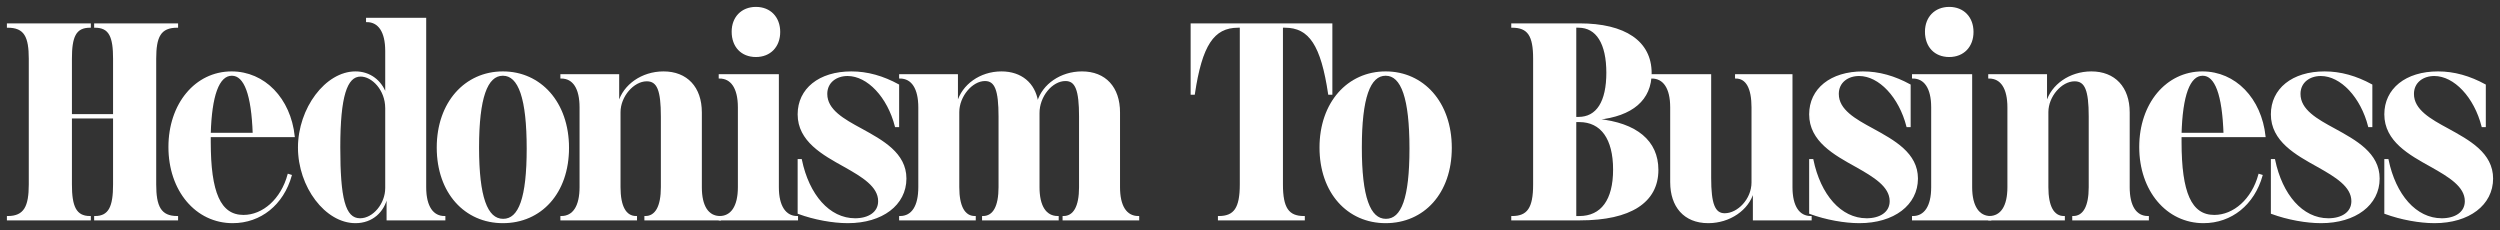
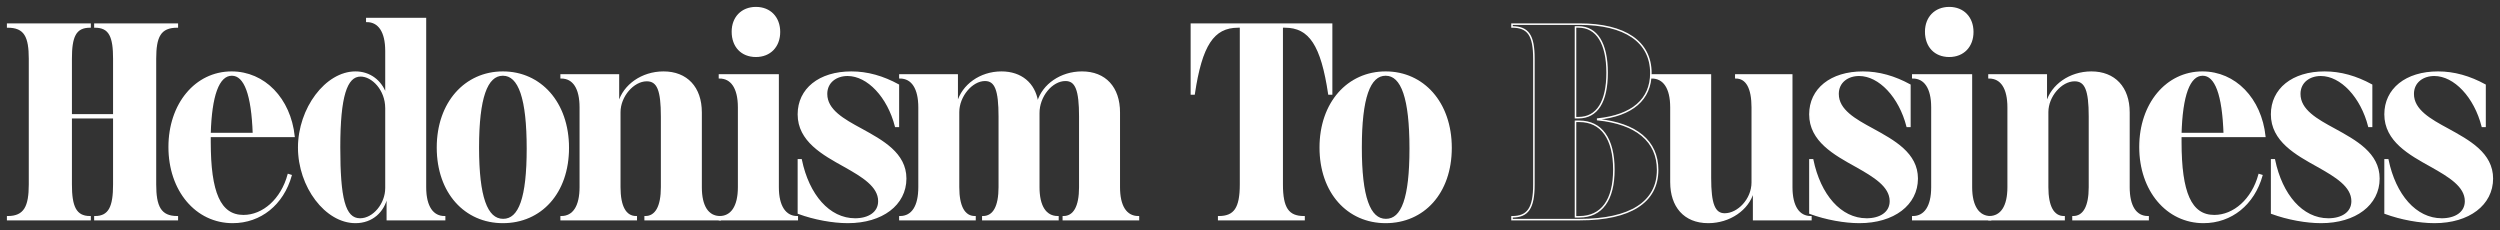
<svg xmlns="http://www.w3.org/2000/svg" width="326" height="30" viewBox="0 0 326 30" fill="none">
  <rect x="0" y="0" width="326" height="30" fill="#333333" stroke="none" />
  <mask id="path-1-outside-1_1062_700" maskUnits="userSpaceOnUse" x="0" y="0" width="326" height="30" fill="black">
    <rect fill="white" width="326" height="30" />
    <path d="M3.853 7.663C3.853 4.787 3.254 3.512 1 3.512V3.148H11.744V3.512C9.807 3.512 9.278 4.787 9.278 7.663V14.982H14.844V7.663C14.844 4.787 14.316 3.512 12.378 3.512V3.148H23.122V3.512C20.867 3.512 20.269 4.787 20.269 7.663V24.048C20.269 26.925 20.903 28.272 23.122 28.272V28.636H12.378V28.272C14.28 28.272 14.844 26.925 14.844 24.048V15.346H9.278V24.048C9.278 26.925 9.842 28.272 11.744 28.272V28.636H1V28.272C3.219 28.272 3.853 26.925 3.853 24.048V7.663Z" />
    <path d="M37.597 22.774L37.95 22.883C36.893 26.633 33.969 29 30.341 29C25.585 29 22.063 24.849 22.063 19.169C22.063 13.562 25.515 9.411 30.2 9.411C34.462 9.411 37.809 12.87 38.337 17.785H27.382C27.382 18.04 27.382 18.259 27.382 18.514C27.382 25.14 28.685 28.126 31.75 28.126C34.321 28.126 36.717 26.014 37.597 22.774ZM30.235 9.775C28.474 9.775 27.523 12.469 27.382 17.421H33.053C32.877 12.324 31.926 9.775 30.235 9.775Z" />
    <path d="M50.333 6.644C50.333 4.095 49.382 2.784 47.832 2.784V2.42H55.476V24.412C55.476 26.961 56.427 28.272 57.977 28.272V28.636H50.509V25.687H50.438C50.016 27.58 48.536 29 46.352 29C42.477 29 38.955 24.339 38.955 19.242C38.955 14.144 42.513 9.411 46.352 9.411C48.254 9.411 49.663 10.576 50.262 12.178H50.333V6.644ZM47.022 9.884C45.154 9.884 44.274 12.579 44.274 19.206C44.274 25.832 44.908 28.563 46.951 28.563C48.712 28.563 50.333 26.597 50.333 24.521V14.108C50.333 11.705 48.571 9.884 47.022 9.884Z" />
    <path d="M65.575 9.411C70.472 9.411 74.1 13.38 74.1 19.278C74.1 25.177 70.507 29 65.575 29C60.644 29 57.051 25.104 57.051 19.242C57.051 13.38 60.679 9.411 65.575 9.411ZM65.575 9.775C63.462 9.775 62.37 12.761 62.37 19.242C62.37 25.687 63.462 28.636 65.611 28.636C67.724 28.636 68.781 25.832 68.781 19.387C68.781 12.797 67.689 9.775 65.575 9.775Z" />
    <path d="M91.42 24.412C91.42 26.888 92.3 28.272 93.921 28.272V28.636H84.128V28.272C85.537 28.272 86.277 26.925 86.277 24.412V15.2C86.277 11.778 85.784 10.503 84.339 10.503C82.578 10.503 80.817 12.542 80.817 14.618V24.412C80.817 26.925 81.556 28.272 82.966 28.272V28.636H73.173V28.272C74.793 28.272 75.674 26.888 75.674 24.412V13.999C75.674 11.523 74.793 10.139 73.173 10.139V9.775H80.641V13.38H80.711C81.345 11.122 83.705 9.411 86.523 9.411C89.553 9.411 91.42 11.414 91.42 14.654V24.412Z" />
    <path d="M95.509 4.131C95.509 2.274 96.742 1 98.574 1C100.406 1 101.639 2.274 101.639 4.168C101.639 6.061 100.406 7.335 98.574 7.335C96.707 7.335 95.509 6.061 95.509 4.131ZM96.32 24.412V13.999C96.32 11.45 95.368 10.139 93.819 10.139V9.775H101.463V24.412C101.463 26.925 102.414 28.272 103.964 28.272V28.636H93.819V28.272C95.368 28.272 96.32 26.961 96.32 24.412Z" />
    <path d="M111.511 28.563C113.237 28.563 114.61 27.762 114.61 26.233C114.61 24.267 112.462 22.992 110.137 21.681C107.319 20.116 104.113 18.368 104.113 14.909C104.113 11.632 106.825 9.411 111.017 9.411C113.131 9.411 115.139 9.993 117.147 11.086V16.475H116.794C115.808 12.615 113.166 9.811 110.524 9.811C109.045 9.811 107.777 10.685 107.777 12.251C107.777 14.363 109.996 15.601 112.285 16.839C115.068 18.368 118.098 20.006 118.098 23.284C118.098 26.67 115.033 29 110.559 29C108.622 29 106.191 28.563 104.113 27.798V20.844H104.465C105.416 25.432 108.094 28.563 111.511 28.563Z" />
    <path d="M135.453 24.412C135.453 26.888 136.334 28.272 137.954 28.272V28.636H128.161V28.272C129.57 28.272 130.31 26.925 130.31 24.412V15.2C130.31 11.741 129.817 10.467 128.443 10.467C126.717 10.467 124.991 12.542 124.991 14.618V24.412C124.991 26.925 125.731 28.272 127.14 28.272V28.636H117.347V28.272C118.967 28.272 119.848 26.888 119.848 24.412V13.999C119.848 11.559 118.967 10.139 117.347 10.139V9.775H124.815V13.38H124.885C125.519 11.122 127.809 9.411 130.592 9.411C133.128 9.411 134.89 10.867 135.277 13.271H135.348C136.017 11.049 138.342 9.411 141.089 9.411C144.119 9.411 145.951 11.414 145.951 14.654V24.412C145.951 26.888 146.831 28.272 148.452 28.272V28.636H138.659V28.272C140.068 28.272 140.808 26.925 140.808 24.412V15.2C140.808 11.741 140.314 10.467 138.941 10.467C137.144 10.467 135.453 12.542 135.453 14.727V24.412Z" />
    <path d="M158.917 28.636V28.272C160.995 28.272 161.77 27.143 161.77 24.048V3.512H161.453C158.212 3.512 156.662 5.879 155.711 12.251H155.359V3.148H173.641V12.251H173.289C172.338 5.879 170.788 3.512 167.547 3.512H167.195V24.048C167.195 27.143 167.97 28.272 170.048 28.272V28.636H158.917Z" />
-     <path d="M180.689 9.411C185.585 9.411 189.214 13.38 189.214 19.278C189.214 25.177 185.621 29 180.689 29C175.757 29 172.164 25.104 172.164 19.242C172.164 13.38 175.793 9.411 180.689 9.411ZM180.689 9.775C178.575 9.775 177.483 12.761 177.483 19.242C177.483 25.687 178.575 28.636 180.724 28.636C182.838 28.636 183.895 25.832 183.895 19.387C183.895 12.797 182.803 9.775 180.689 9.775Z" />
    <path d="M205.974 3.148C211.892 3.148 215.274 5.442 215.274 9.52C215.274 12.979 212.844 15.055 208.335 15.528V15.601C213.372 16.11 216.155 18.404 216.155 22.155C216.155 26.342 212.597 28.636 206.045 28.636H197.168V28.272C199.246 28.272 200.021 27.143 200.021 24.048V7.663C200.021 4.605 199.281 3.512 197.168 3.512V3.148H205.974ZM205.446 15.346H205.834C208.264 15.346 209.567 13.271 209.567 9.484C209.567 5.661 208.229 3.512 205.834 3.512H205.446V15.346ZM205.446 28.272H205.939C208.863 28.272 210.448 26.087 210.448 22.118C210.448 18.077 208.828 15.819 205.939 15.819H205.446V28.272Z" />
    <path d="M217.894 13.999C217.894 11.45 216.943 10.139 215.393 10.139V9.775H223.037V23.211C223.037 26.561 223.53 27.908 224.904 27.908C226.63 27.908 228.497 26.014 228.497 23.793V13.999C228.497 11.486 227.758 10.139 226.349 10.139V9.775H233.64V24.412C233.64 26.961 234.591 28.272 236.141 28.272V28.636H228.674V25.031H228.603C227.969 27.325 225.538 29 222.756 29C219.62 29 217.894 26.888 217.894 23.757V13.999Z" />
    <path d="M243.413 28.563C245.139 28.563 246.513 27.762 246.513 26.233C246.513 24.267 244.364 22.992 242.039 21.681C239.221 20.116 236.015 18.368 236.015 14.909C236.015 11.632 238.728 9.411 242.92 9.411C245.033 9.411 247.041 9.993 249.049 11.086V16.475H248.697C247.71 12.615 245.068 9.811 242.427 9.811C240.947 9.811 239.679 10.685 239.679 12.251C239.679 14.363 241.898 15.601 244.188 16.839C246.971 18.368 250 20.006 250 23.284C250 26.67 246.935 29 242.462 29C240.524 29 238.094 28.563 236.015 27.798V20.844H236.368C237.319 25.432 239.996 28.563 243.413 28.563Z" />
    <path d="M251.116 4.131C251.116 2.274 252.349 1 254.181 1C256.013 1 257.246 2.274 257.246 4.168C257.246 6.061 256.013 7.335 254.181 7.335C252.314 7.335 251.116 6.061 251.116 4.131ZM251.927 24.412V13.999C251.927 11.45 250.975 10.139 249.425 10.139V9.775H257.07V24.412C257.07 26.925 258.021 28.272 259.571 28.272V28.636H249.425V28.272C250.975 28.272 251.927 26.961 251.927 24.412Z" />
    <path d="M277.612 24.412C277.612 26.888 278.492 28.272 280.113 28.272V28.636H270.32V28.272C271.729 28.272 272.469 26.925 272.469 24.412V15.2C272.469 11.778 271.975 10.503 270.531 10.503C268.77 10.503 267.009 12.542 267.009 14.618V24.412C267.009 26.925 267.748 28.272 269.157 28.272V28.636H259.365V28.272C260.985 28.272 261.866 26.888 261.866 24.412V13.999C261.866 11.523 260.985 10.139 259.365 10.139V9.775H266.832V13.38H266.903C267.537 11.122 269.897 9.411 272.715 9.411C275.745 9.411 277.612 11.414 277.612 14.654V24.412Z" />
    <path d="M294.591 22.774L294.943 22.883C293.886 26.633 290.963 29 287.334 29C282.579 29 279.056 24.849 279.056 19.169C279.056 13.562 282.508 9.411 287.193 9.411C291.456 9.411 294.802 12.87 295.331 17.785H284.375C284.375 18.04 284.375 18.259 284.375 18.514C284.375 25.14 285.679 28.126 288.743 28.126C291.315 28.126 293.71 26.014 294.591 22.774ZM287.229 9.775C285.467 9.775 284.516 12.469 284.375 17.421H290.047C289.871 12.324 288.919 9.775 287.229 9.775Z" />
    <path d="M303.619 28.563C305.345 28.563 306.719 27.762 306.719 26.233C306.719 24.267 304.57 22.992 302.245 21.681C299.427 20.116 296.222 18.368 296.222 14.909C296.222 11.632 298.934 9.411 303.126 9.411C305.24 9.411 307.247 9.993 309.255 11.086V16.475H308.903C307.917 12.615 305.275 9.811 302.633 9.811C301.153 9.811 299.885 10.685 299.885 12.251C299.885 14.363 302.104 15.601 304.394 16.839C307.177 18.368 310.206 20.006 310.206 23.284C310.206 26.67 307.142 29 302.668 29C300.731 29 298.3 28.563 296.222 27.798V20.844H296.574C297.525 25.432 300.202 28.563 303.619 28.563Z" />
    <path d="M318.413 28.563C320.139 28.563 321.513 27.762 321.513 26.233C321.513 24.267 319.364 22.992 317.039 21.681C314.221 20.116 311.015 18.368 311.015 14.909C311.015 11.632 313.728 9.411 317.92 9.411C320.033 9.411 322.041 9.993 324.049 11.086V16.475H323.697C322.71 12.615 320.068 9.811 317.426 9.811C315.947 9.811 314.679 10.685 314.679 12.251C314.679 14.363 316.898 15.601 319.188 16.839C321.971 18.368 325 20.006 325 23.284C325 26.67 321.935 29 317.462 29C315.524 29 313.094 28.563 311.015 27.798V20.844H311.368C312.319 25.432 314.996 28.563 318.413 28.563Z" />
  </mask>
  <path d="M3.853 7.663C3.853 4.787 3.254 3.512 1 3.512V3.148H11.744V3.512C9.807 3.512 9.278 4.787 9.278 7.663V14.982H14.844V7.663C14.844 4.787 14.316 3.512 12.378 3.512V3.148H23.122V3.512C20.867 3.512 20.269 4.787 20.269 7.663V24.048C20.269 26.925 20.903 28.272 23.122 28.272V28.636H12.378V28.272C14.28 28.272 14.844 26.925 14.844 24.048V15.346H9.278V24.048C9.278 26.925 9.842 28.272 11.744 28.272V28.636H1V28.272C3.219 28.272 3.853 26.925 3.853 24.048V7.663Z" fill="white" />
  <path d="M37.597 22.774L37.95 22.883C36.893 26.633 33.969 29 30.341 29C25.585 29 22.063 24.849 22.063 19.169C22.063 13.562 25.515 9.411 30.2 9.411C34.462 9.411 37.809 12.87 38.337 17.785H27.382C27.382 18.04 27.382 18.259 27.382 18.514C27.382 25.14 28.685 28.126 31.75 28.126C34.321 28.126 36.717 26.014 37.597 22.774ZM30.235 9.775C28.474 9.775 27.523 12.469 27.382 17.421H33.053C32.877 12.324 31.926 9.775 30.235 9.775Z" fill="white" />
  <path d="M50.333 6.644C50.333 4.095 49.382 2.784 47.832 2.784V2.42H55.476V24.412C55.476 26.961 56.427 28.272 57.977 28.272V28.636H50.509V25.687H50.438C50.016 27.58 48.536 29 46.352 29C42.477 29 38.955 24.339 38.955 19.242C38.955 14.144 42.513 9.411 46.352 9.411C48.254 9.411 49.663 10.576 50.262 12.178H50.333V6.644ZM47.022 9.884C45.154 9.884 44.274 12.579 44.274 19.206C44.274 25.832 44.908 28.563 46.951 28.563C48.712 28.563 50.333 26.597 50.333 24.521V14.108C50.333 11.705 48.571 9.884 47.022 9.884Z" fill="white" />
  <path d="M65.575 9.411C70.472 9.411 74.1 13.38 74.1 19.278C74.1 25.177 70.507 29 65.575 29C60.644 29 57.051 25.104 57.051 19.242C57.051 13.38 60.679 9.411 65.575 9.411ZM65.575 9.775C63.462 9.775 62.37 12.761 62.37 19.242C62.37 25.687 63.462 28.636 65.611 28.636C67.724 28.636 68.781 25.832 68.781 19.387C68.781 12.797 67.689 9.775 65.575 9.775Z" fill="white" />
  <path d="M91.42 24.412C91.42 26.888 92.3 28.272 93.921 28.272V28.636H84.128V28.272C85.537 28.272 86.277 26.925 86.277 24.412V15.2C86.277 11.778 85.784 10.503 84.339 10.503C82.578 10.503 80.817 12.542 80.817 14.618V24.412C80.817 26.925 81.556 28.272 82.966 28.272V28.636H73.173V28.272C74.793 28.272 75.674 26.888 75.674 24.412V13.999C75.674 11.523 74.793 10.139 73.173 10.139V9.775H80.641V13.38H80.711C81.345 11.122 83.705 9.411 86.523 9.411C89.553 9.411 91.42 11.414 91.42 14.654V24.412Z" fill="white" />
  <path d="M95.509 4.131C95.509 2.274 96.742 1 98.574 1C100.406 1 101.639 2.274 101.639 4.168C101.639 6.061 100.406 7.335 98.574 7.335C96.707 7.335 95.509 6.061 95.509 4.131ZM96.32 24.412V13.999C96.32 11.45 95.368 10.139 93.819 10.139V9.775H101.463V24.412C101.463 26.925 102.414 28.272 103.964 28.272V28.636H93.819V28.272C95.368 28.272 96.32 26.961 96.32 24.412Z" fill="white" />
  <path d="M111.511 28.563C113.237 28.563 114.61 27.762 114.61 26.233C114.61 24.267 112.462 22.992 110.137 21.681C107.319 20.116 104.113 18.368 104.113 14.909C104.113 11.632 106.825 9.411 111.017 9.411C113.131 9.411 115.139 9.993 117.147 11.086V16.475H116.794C115.808 12.615 113.166 9.811 110.524 9.811C109.045 9.811 107.777 10.685 107.777 12.251C107.777 14.363 109.996 15.601 112.285 16.839C115.068 18.368 118.098 20.006 118.098 23.284C118.098 26.67 115.033 29 110.559 29C108.622 29 106.191 28.563 104.113 27.798V20.844H104.465C105.416 25.432 108.094 28.563 111.511 28.563Z" fill="white" />
  <path d="M135.453 24.412C135.453 26.888 136.334 28.272 137.954 28.272V28.636H128.161V28.272C129.57 28.272 130.31 26.925 130.31 24.412V15.2C130.31 11.741 129.817 10.467 128.443 10.467C126.717 10.467 124.991 12.542 124.991 14.618V24.412C124.991 26.925 125.731 28.272 127.14 28.272V28.636H117.347V28.272C118.967 28.272 119.848 26.888 119.848 24.412V13.999C119.848 11.559 118.967 10.139 117.347 10.139V9.775H124.815V13.38H124.885C125.519 11.122 127.809 9.411 130.592 9.411C133.128 9.411 134.89 10.867 135.277 13.271H135.348C136.017 11.049 138.342 9.411 141.089 9.411C144.119 9.411 145.951 11.414 145.951 14.654V24.412C145.951 26.888 146.831 28.272 148.452 28.272V28.636H138.659V28.272C140.068 28.272 140.808 26.925 140.808 24.412V15.2C140.808 11.741 140.314 10.467 138.941 10.467C137.144 10.467 135.453 12.542 135.453 14.727V24.412Z" fill="white" />
  <path d="M158.917 28.636V28.272C160.995 28.272 161.77 27.143 161.77 24.048V3.512H161.453C158.212 3.512 156.662 5.879 155.711 12.251H155.359V3.148H173.641V12.251H173.289C172.338 5.879 170.788 3.512 167.547 3.512H167.195V24.048C167.195 27.143 167.97 28.272 170.048 28.272V28.636H158.917Z" fill="white" />
  <path d="M180.689 9.411C185.585 9.411 189.214 13.38 189.214 19.278C189.214 25.177 185.621 29 180.689 29C175.757 29 172.164 25.104 172.164 19.242C172.164 13.38 175.793 9.411 180.689 9.411ZM180.689 9.775C178.575 9.775 177.483 12.761 177.483 19.242C177.483 25.687 178.575 28.636 180.724 28.636C182.838 28.636 183.895 25.832 183.895 19.387C183.895 12.797 182.803 9.775 180.689 9.775Z" fill="white" />
-   <path d="M205.974 3.148C211.892 3.148 215.274 5.442 215.274 9.52C215.274 12.979 212.844 15.055 208.335 15.528V15.601C213.372 16.11 216.155 18.404 216.155 22.155C216.155 26.342 212.597 28.636 206.045 28.636H197.168V28.272C199.246 28.272 200.021 27.143 200.021 24.048V7.663C200.021 4.605 199.281 3.512 197.168 3.512V3.148H205.974ZM205.446 15.346H205.834C208.264 15.346 209.567 13.271 209.567 9.484C209.567 5.661 208.229 3.512 205.834 3.512H205.446V15.346ZM205.446 28.272H205.939C208.863 28.272 210.448 26.087 210.448 22.118C210.448 18.077 208.828 15.819 205.939 15.819H205.446V28.272Z" fill="white" />
  <path d="M217.894 13.999C217.894 11.45 216.943 10.139 215.393 10.139V9.775H223.037V23.211C223.037 26.561 223.53 27.908 224.904 27.908C226.63 27.908 228.497 26.014 228.497 23.793V13.999C228.497 11.486 227.758 10.139 226.349 10.139V9.775H233.64V24.412C233.64 26.961 234.591 28.272 236.141 28.272V28.636H228.674V25.031H228.603C227.969 27.325 225.538 29 222.756 29C219.62 29 217.894 26.888 217.894 23.757V13.999Z" fill="white" />
  <path d="M243.413 28.563C245.139 28.563 246.513 27.762 246.513 26.233C246.513 24.267 244.364 22.992 242.039 21.681C239.221 20.116 236.015 18.368 236.015 14.909C236.015 11.632 238.728 9.411 242.92 9.411C245.033 9.411 247.041 9.993 249.049 11.086V16.475H248.697C247.71 12.615 245.068 9.811 242.427 9.811C240.947 9.811 239.679 10.685 239.679 12.251C239.679 14.363 241.898 15.601 244.188 16.839C246.971 18.368 250 20.006 250 23.284C250 26.67 246.935 29 242.462 29C240.524 29 238.094 28.563 236.015 27.798V20.844H236.368C237.319 25.432 239.996 28.563 243.413 28.563Z" fill="white" />
  <path d="M251.116 4.131C251.116 2.274 252.349 1 254.181 1C256.013 1 257.246 2.274 257.246 4.168C257.246 6.061 256.013 7.335 254.181 7.335C252.314 7.335 251.116 6.061 251.116 4.131ZM251.927 24.412V13.999C251.927 11.45 250.975 10.139 249.425 10.139V9.775H257.07V24.412C257.07 26.925 258.021 28.272 259.571 28.272V28.636H249.425V28.272C250.975 28.272 251.927 26.961 251.927 24.412Z" fill="white" />
  <path d="M277.612 24.412C277.612 26.888 278.492 28.272 280.113 28.272V28.636H270.32V28.272C271.729 28.272 272.469 26.925 272.469 24.412V15.2C272.469 11.778 271.975 10.503 270.531 10.503C268.77 10.503 267.009 12.542 267.009 14.618V24.412C267.009 26.925 267.748 28.272 269.157 28.272V28.636H259.365V28.272C260.985 28.272 261.866 26.888 261.866 24.412V13.999C261.866 11.523 260.985 10.139 259.365 10.139V9.775H266.832V13.38H266.903C267.537 11.122 269.897 9.411 272.715 9.411C275.745 9.411 277.612 11.414 277.612 14.654V24.412Z" fill="white" />
  <path d="M294.591 22.774L294.943 22.883C293.886 26.633 290.963 29 287.334 29C282.579 29 279.056 24.849 279.056 19.169C279.056 13.562 282.508 9.411 287.193 9.411C291.456 9.411 294.802 12.87 295.331 17.785H284.375C284.375 18.04 284.375 18.259 284.375 18.514C284.375 25.14 285.679 28.126 288.743 28.126C291.315 28.126 293.71 26.014 294.591 22.774ZM287.229 9.775C285.467 9.775 284.516 12.469 284.375 17.421H290.047C289.871 12.324 288.919 9.775 287.229 9.775Z" fill="white" />
  <path d="M303.619 28.563C305.345 28.563 306.719 27.762 306.719 26.233C306.719 24.267 304.57 22.992 302.245 21.681C299.427 20.116 296.222 18.368 296.222 14.909C296.222 11.632 298.934 9.411 303.126 9.411C305.24 9.411 307.247 9.993 309.255 11.086V16.475H308.903C307.917 12.615 305.275 9.811 302.633 9.811C301.153 9.811 299.885 10.685 299.885 12.251C299.885 14.363 302.104 15.601 304.394 16.839C307.177 18.368 310.206 20.006 310.206 23.284C310.206 26.67 307.142 29 302.668 29C300.731 29 298.3 28.563 296.222 27.798V20.844H296.574C297.525 25.432 300.202 28.563 303.619 28.563Z" fill="white" />
  <path d="M318.413 28.563C320.139 28.563 321.513 27.762 321.513 26.233C321.513 24.267 319.364 22.992 317.039 21.681C314.221 20.116 311.015 18.368 311.015 14.909C311.015 11.632 313.728 9.411 317.92 9.411C320.033 9.411 322.041 9.993 324.049 11.086V16.475H323.697C322.71 12.615 320.068 9.811 317.426 9.811C315.947 9.811 314.679 10.685 314.679 12.251C314.679 14.363 316.898 15.601 319.188 16.839C321.971 18.368 325 20.006 325 23.284C325 26.67 321.935 29 317.462 29C315.524 29 313.094 28.563 311.015 27.798V20.844H311.368C312.319 25.432 314.996 28.563 318.413 28.563Z" fill="white" />
  <path d="M3.853 7.663C3.853 4.787 3.254 3.512 1 3.512V3.148H11.744V3.512C9.807 3.512 9.278 4.787 9.278 7.663V14.982H14.844V7.663C14.844 4.787 14.316 3.512 12.378 3.512V3.148H23.122V3.512C20.867 3.512 20.269 4.787 20.269 7.663V24.048C20.269 26.925 20.903 28.272 23.122 28.272V28.636H12.378V28.272C14.28 28.272 14.844 26.925 14.844 24.048V15.346H9.278V24.048C9.278 26.925 9.842 28.272 11.744 28.272V28.636H1V28.272C3.219 28.272 3.853 26.925 3.853 24.048V7.663Z" stroke="white" stroke-width="0.2" mask="url(#path-1-outside-1_1062_700)" />
  <path d="M37.597 22.774L37.95 22.883C36.893 26.633 33.969 29 30.341 29C25.585 29 22.063 24.849 22.063 19.169C22.063 13.562 25.515 9.411 30.2 9.411C34.462 9.411 37.809 12.87 38.337 17.785H27.382C27.382 18.04 27.382 18.259 27.382 18.514C27.382 25.14 28.685 28.126 31.75 28.126C34.321 28.126 36.717 26.014 37.597 22.774ZM30.235 9.775C28.474 9.775 27.523 12.469 27.382 17.421H33.053C32.877 12.324 31.926 9.775 30.235 9.775Z" stroke="white" stroke-width="0.2" mask="url(#path-1-outside-1_1062_700)" />
  <path d="M50.333 6.644C50.333 4.095 49.382 2.784 47.832 2.784V2.42H55.476V24.412C55.476 26.961 56.427 28.272 57.977 28.272V28.636H50.509V25.687H50.438C50.016 27.58 48.536 29 46.352 29C42.477 29 38.955 24.339 38.955 19.242C38.955 14.144 42.513 9.411 46.352 9.411C48.254 9.411 49.663 10.576 50.262 12.178H50.333V6.644ZM47.022 9.884C45.154 9.884 44.274 12.579 44.274 19.206C44.274 25.832 44.908 28.563 46.951 28.563C48.712 28.563 50.333 26.597 50.333 24.521V14.108C50.333 11.705 48.571 9.884 47.022 9.884Z" stroke="white" stroke-width="0.2" mask="url(#path-1-outside-1_1062_700)" />
  <path d="M65.575 9.411C70.472 9.411 74.1 13.38 74.1 19.278C74.1 25.177 70.507 29 65.575 29C60.644 29 57.051 25.104 57.051 19.242C57.051 13.38 60.679 9.411 65.575 9.411ZM65.575 9.775C63.462 9.775 62.37 12.761 62.37 19.242C62.37 25.687 63.462 28.636 65.611 28.636C67.724 28.636 68.781 25.832 68.781 19.387C68.781 12.797 67.689 9.775 65.575 9.775Z" stroke="white" stroke-width="0.2" mask="url(#path-1-outside-1_1062_700)" />
  <path d="M91.42 24.412C91.42 26.888 92.3 28.272 93.921 28.272V28.636H84.128V28.272C85.537 28.272 86.277 26.925 86.277 24.412V15.2C86.277 11.778 85.784 10.503 84.339 10.503C82.578 10.503 80.817 12.542 80.817 14.618V24.412C80.817 26.925 81.556 28.272 82.966 28.272V28.636H73.173V28.272C74.793 28.272 75.674 26.888 75.674 24.412V13.999C75.674 11.523 74.793 10.139 73.173 10.139V9.775H80.641V13.38H80.711C81.345 11.122 83.705 9.411 86.523 9.411C89.553 9.411 91.42 11.414 91.42 14.654V24.412Z" stroke="white" stroke-width="0.2" mask="url(#path-1-outside-1_1062_700)" />
  <path d="M95.509 4.131C95.509 2.274 96.742 1 98.574 1C100.406 1 101.639 2.274 101.639 4.168C101.639 6.061 100.406 7.335 98.574 7.335C96.707 7.335 95.509 6.061 95.509 4.131ZM96.32 24.412V13.999C96.32 11.45 95.368 10.139 93.819 10.139V9.775H101.463V24.412C101.463 26.925 102.414 28.272 103.964 28.272V28.636H93.819V28.272C95.368 28.272 96.32 26.961 96.32 24.412Z" stroke="white" stroke-width="0.2" mask="url(#path-1-outside-1_1062_700)" />
  <path d="M111.511 28.563C113.237 28.563 114.61 27.762 114.61 26.233C114.61 24.267 112.462 22.992 110.137 21.681C107.319 20.116 104.113 18.368 104.113 14.909C104.113 11.632 106.825 9.411 111.017 9.411C113.131 9.411 115.139 9.993 117.147 11.086V16.475H116.794C115.808 12.615 113.166 9.811 110.524 9.811C109.045 9.811 107.777 10.685 107.777 12.251C107.777 14.363 109.996 15.601 112.285 16.839C115.068 18.368 118.098 20.006 118.098 23.284C118.098 26.67 115.033 29 110.559 29C108.622 29 106.191 28.563 104.113 27.798V20.844H104.465C105.416 25.432 108.094 28.563 111.511 28.563Z" stroke="white" stroke-width="0.2" mask="url(#path-1-outside-1_1062_700)" />
  <path d="M135.453 24.412C135.453 26.888 136.334 28.272 137.954 28.272V28.636H128.161V28.272C129.57 28.272 130.31 26.925 130.31 24.412V15.2C130.31 11.741 129.817 10.467 128.443 10.467C126.717 10.467 124.991 12.542 124.991 14.618V24.412C124.991 26.925 125.731 28.272 127.14 28.272V28.636H117.347V28.272C118.967 28.272 119.848 26.888 119.848 24.412V13.999C119.848 11.559 118.967 10.139 117.347 10.139V9.775H124.815V13.38H124.885C125.519 11.122 127.809 9.411 130.592 9.411C133.128 9.411 134.89 10.867 135.277 13.271H135.348C136.017 11.049 138.342 9.411 141.089 9.411C144.119 9.411 145.951 11.414 145.951 14.654V24.412C145.951 26.888 146.831 28.272 148.452 28.272V28.636H138.659V28.272C140.068 28.272 140.808 26.925 140.808 24.412V15.2C140.808 11.741 140.314 10.467 138.941 10.467C137.144 10.467 135.453 12.542 135.453 14.727V24.412Z" stroke="white" stroke-width="0.2" mask="url(#path-1-outside-1_1062_700)" />
  <path d="M158.917 28.636V28.272C160.995 28.272 161.77 27.143 161.77 24.048V3.512H161.453C158.212 3.512 156.662 5.879 155.711 12.251H155.359V3.148H173.641V12.251H173.289C172.338 5.879 170.788 3.512 167.547 3.512H167.195V24.048C167.195 27.143 167.97 28.272 170.048 28.272V28.636H158.917Z" stroke="white" stroke-width="0.2" mask="url(#path-1-outside-1_1062_700)" />
  <path d="M180.689 9.411C185.585 9.411 189.214 13.38 189.214 19.278C189.214 25.177 185.621 29 180.689 29C175.757 29 172.164 25.104 172.164 19.242C172.164 13.38 175.793 9.411 180.689 9.411ZM180.689 9.775C178.575 9.775 177.483 12.761 177.483 19.242C177.483 25.687 178.575 28.636 180.724 28.636C182.838 28.636 183.895 25.832 183.895 19.387C183.895 12.797 182.803 9.775 180.689 9.775Z" stroke="white" stroke-width="0.2" mask="url(#path-1-outside-1_1062_700)" />
  <path d="M205.974 3.148C211.892 3.148 215.274 5.442 215.274 9.52C215.274 12.979 212.844 15.055 208.335 15.528V15.601C213.372 16.11 216.155 18.404 216.155 22.155C216.155 26.342 212.597 28.636 206.045 28.636H197.168V28.272C199.246 28.272 200.021 27.143 200.021 24.048V7.663C200.021 4.605 199.281 3.512 197.168 3.512V3.148H205.974ZM205.446 15.346H205.834C208.264 15.346 209.567 13.271 209.567 9.484C209.567 5.661 208.229 3.512 205.834 3.512H205.446V15.346ZM205.446 28.272H205.939C208.863 28.272 210.448 26.087 210.448 22.118C210.448 18.077 208.828 15.819 205.939 15.819H205.446V28.272Z" stroke="white" stroke-width="0.2" mask="url(#path-1-outside-1_1062_700)" />
  <path d="M217.894 13.999C217.894 11.45 216.943 10.139 215.393 10.139V9.775H223.037V23.211C223.037 26.561 223.53 27.908 224.904 27.908C226.63 27.908 228.497 26.014 228.497 23.793V13.999C228.497 11.486 227.758 10.139 226.349 10.139V9.775H233.64V24.412C233.64 26.961 234.591 28.272 236.141 28.272V28.636H228.674V25.031H228.603C227.969 27.325 225.538 29 222.756 29C219.62 29 217.894 26.888 217.894 23.757V13.999Z" stroke="white" stroke-width="0.2" mask="url(#path-1-outside-1_1062_700)" />
  <path d="M243.413 28.563C245.139 28.563 246.513 27.762 246.513 26.233C246.513 24.267 244.364 22.992 242.039 21.681C239.221 20.116 236.015 18.368 236.015 14.909C236.015 11.632 238.728 9.411 242.92 9.411C245.033 9.411 247.041 9.993 249.049 11.086V16.475H248.697C247.71 12.615 245.068 9.811 242.427 9.811C240.947 9.811 239.679 10.685 239.679 12.251C239.679 14.363 241.898 15.601 244.188 16.839C246.971 18.368 250 20.006 250 23.284C250 26.67 246.935 29 242.462 29C240.524 29 238.094 28.563 236.015 27.798V20.844H236.368C237.319 25.432 239.996 28.563 243.413 28.563Z" stroke="white" stroke-width="0.2" mask="url(#path-1-outside-1_1062_700)" />
  <path d="M251.116 4.131C251.116 2.274 252.349 1 254.181 1C256.013 1 257.246 2.274 257.246 4.168C257.246 6.061 256.013 7.335 254.181 7.335C252.314 7.335 251.116 6.061 251.116 4.131ZM251.927 24.412V13.999C251.927 11.45 250.975 10.139 249.425 10.139V9.775H257.07V24.412C257.07 26.925 258.021 28.272 259.571 28.272V28.636H249.425V28.272C250.975 28.272 251.927 26.961 251.927 24.412Z" stroke="white" stroke-width="0.2" mask="url(#path-1-outside-1_1062_700)" />
  <path d="M277.612 24.412C277.612 26.888 278.492 28.272 280.113 28.272V28.636H270.32V28.272C271.729 28.272 272.469 26.925 272.469 24.412V15.2C272.469 11.778 271.975 10.503 270.531 10.503C268.77 10.503 267.009 12.542 267.009 14.618V24.412C267.009 26.925 267.748 28.272 269.157 28.272V28.636H259.365V28.272C260.985 28.272 261.866 26.888 261.866 24.412V13.999C261.866 11.523 260.985 10.139 259.365 10.139V9.775H266.832V13.38H266.903C267.537 11.122 269.897 9.411 272.715 9.411C275.745 9.411 277.612 11.414 277.612 14.654V24.412Z" stroke="white" stroke-width="0.2" mask="url(#path-1-outside-1_1062_700)" />
  <path d="M294.591 22.774L294.943 22.883C293.886 26.633 290.963 29 287.334 29C282.579 29 279.056 24.849 279.056 19.169C279.056 13.562 282.508 9.411 287.193 9.411C291.456 9.411 294.802 12.87 295.331 17.785H284.375C284.375 18.04 284.375 18.259 284.375 18.514C284.375 25.14 285.679 28.126 288.743 28.126C291.315 28.126 293.71 26.014 294.591 22.774ZM287.229 9.775C285.467 9.775 284.516 12.469 284.375 17.421H290.047C289.871 12.324 288.919 9.775 287.229 9.775Z" stroke="white" stroke-width="0.2" mask="url(#path-1-outside-1_1062_700)" />
  <path d="M303.619 28.563C305.345 28.563 306.719 27.762 306.719 26.233C306.719 24.267 304.57 22.992 302.245 21.681C299.427 20.116 296.222 18.368 296.222 14.909C296.222 11.632 298.934 9.411 303.126 9.411C305.24 9.411 307.247 9.993 309.255 11.086V16.475H308.903C307.917 12.615 305.275 9.811 302.633 9.811C301.153 9.811 299.885 10.685 299.885 12.251C299.885 14.363 302.104 15.601 304.394 16.839C307.177 18.368 310.206 20.006 310.206 23.284C310.206 26.67 307.142 29 302.668 29C300.731 29 298.3 28.563 296.222 27.798V20.844H296.574C297.525 25.432 300.202 28.563 303.619 28.563Z" stroke="white" stroke-width="0.2" mask="url(#path-1-outside-1_1062_700)" />
  <path d="M318.413 28.563C320.139 28.563 321.513 27.762 321.513 26.233C321.513 24.267 319.364 22.992 317.039 21.681C314.221 20.116 311.015 18.368 311.015 14.909C311.015 11.632 313.728 9.411 317.92 9.411C320.033 9.411 322.041 9.993 324.049 11.086V16.475H323.697C322.71 12.615 320.068 9.811 317.426 9.811C315.947 9.811 314.679 10.685 314.679 12.251C314.679 14.363 316.898 15.601 319.188 16.839C321.971 18.368 325 20.006 325 23.284C325 26.67 321.935 29 317.462 29C315.524 29 313.094 28.563 311.015 27.798V20.844H311.368C312.319 25.432 314.996 28.563 318.413 28.563Z" stroke="white" stroke-width="0.2" mask="url(#path-1-outside-1_1062_700)" />
</svg>